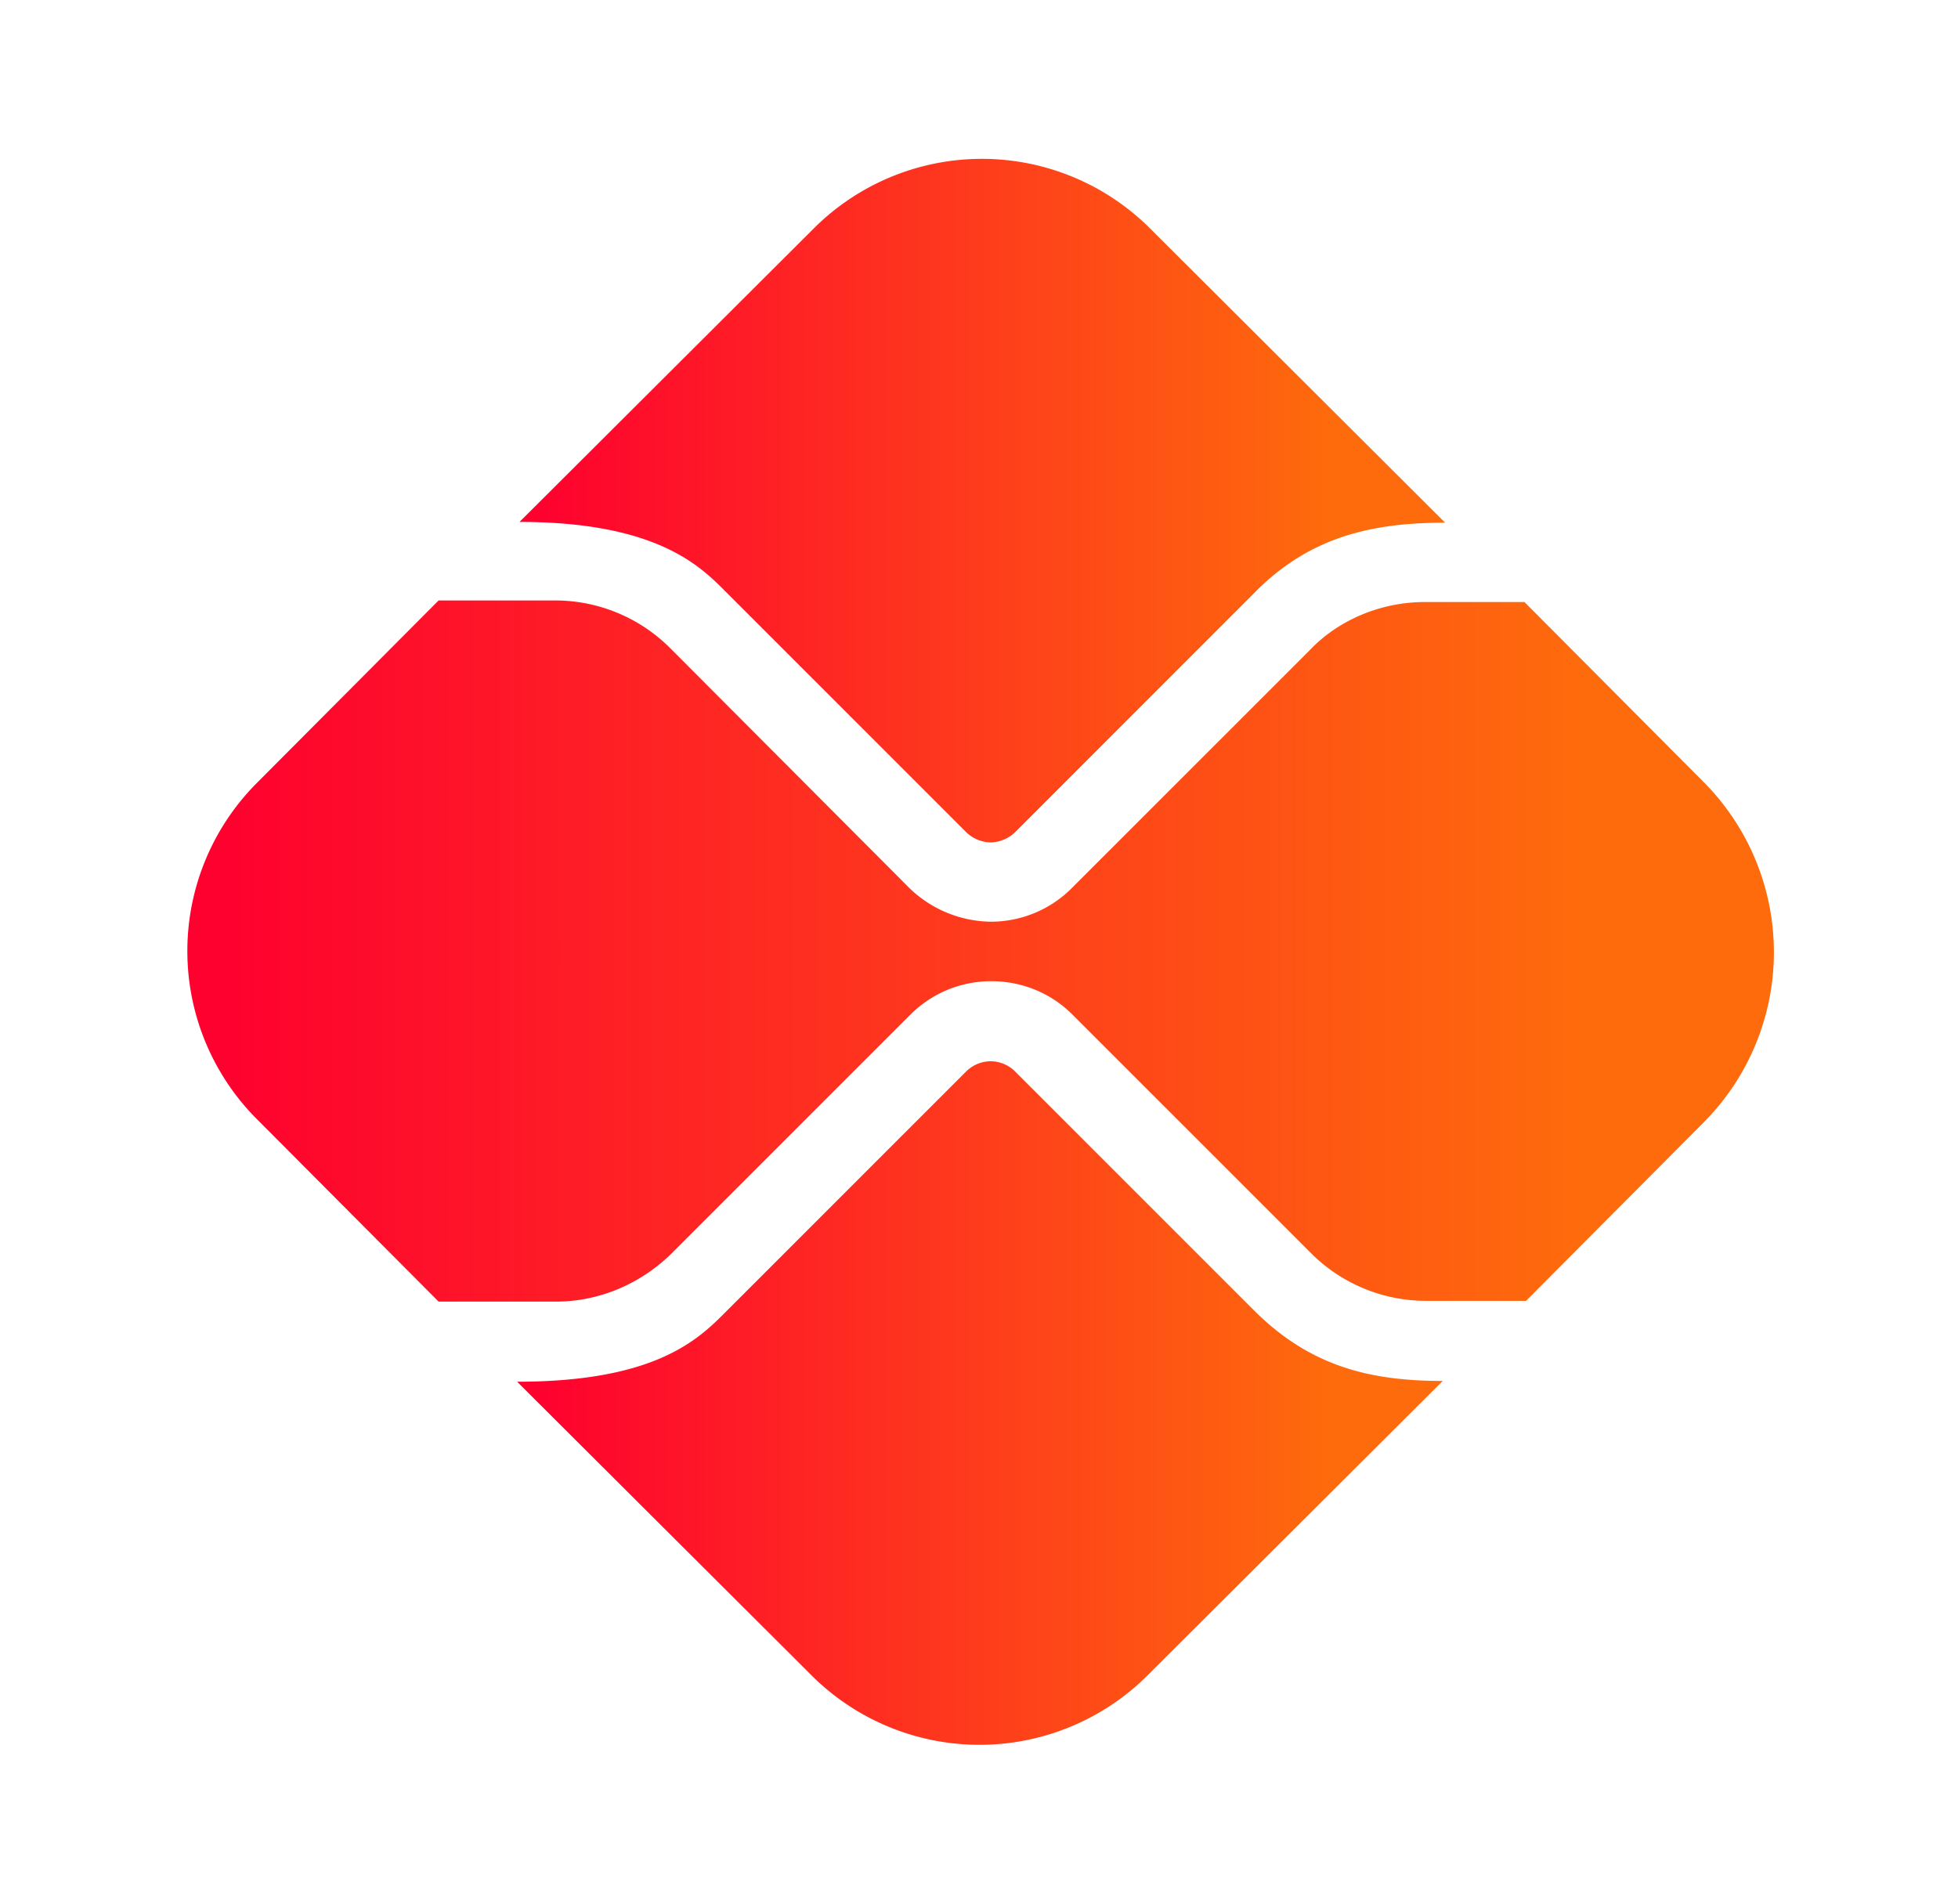
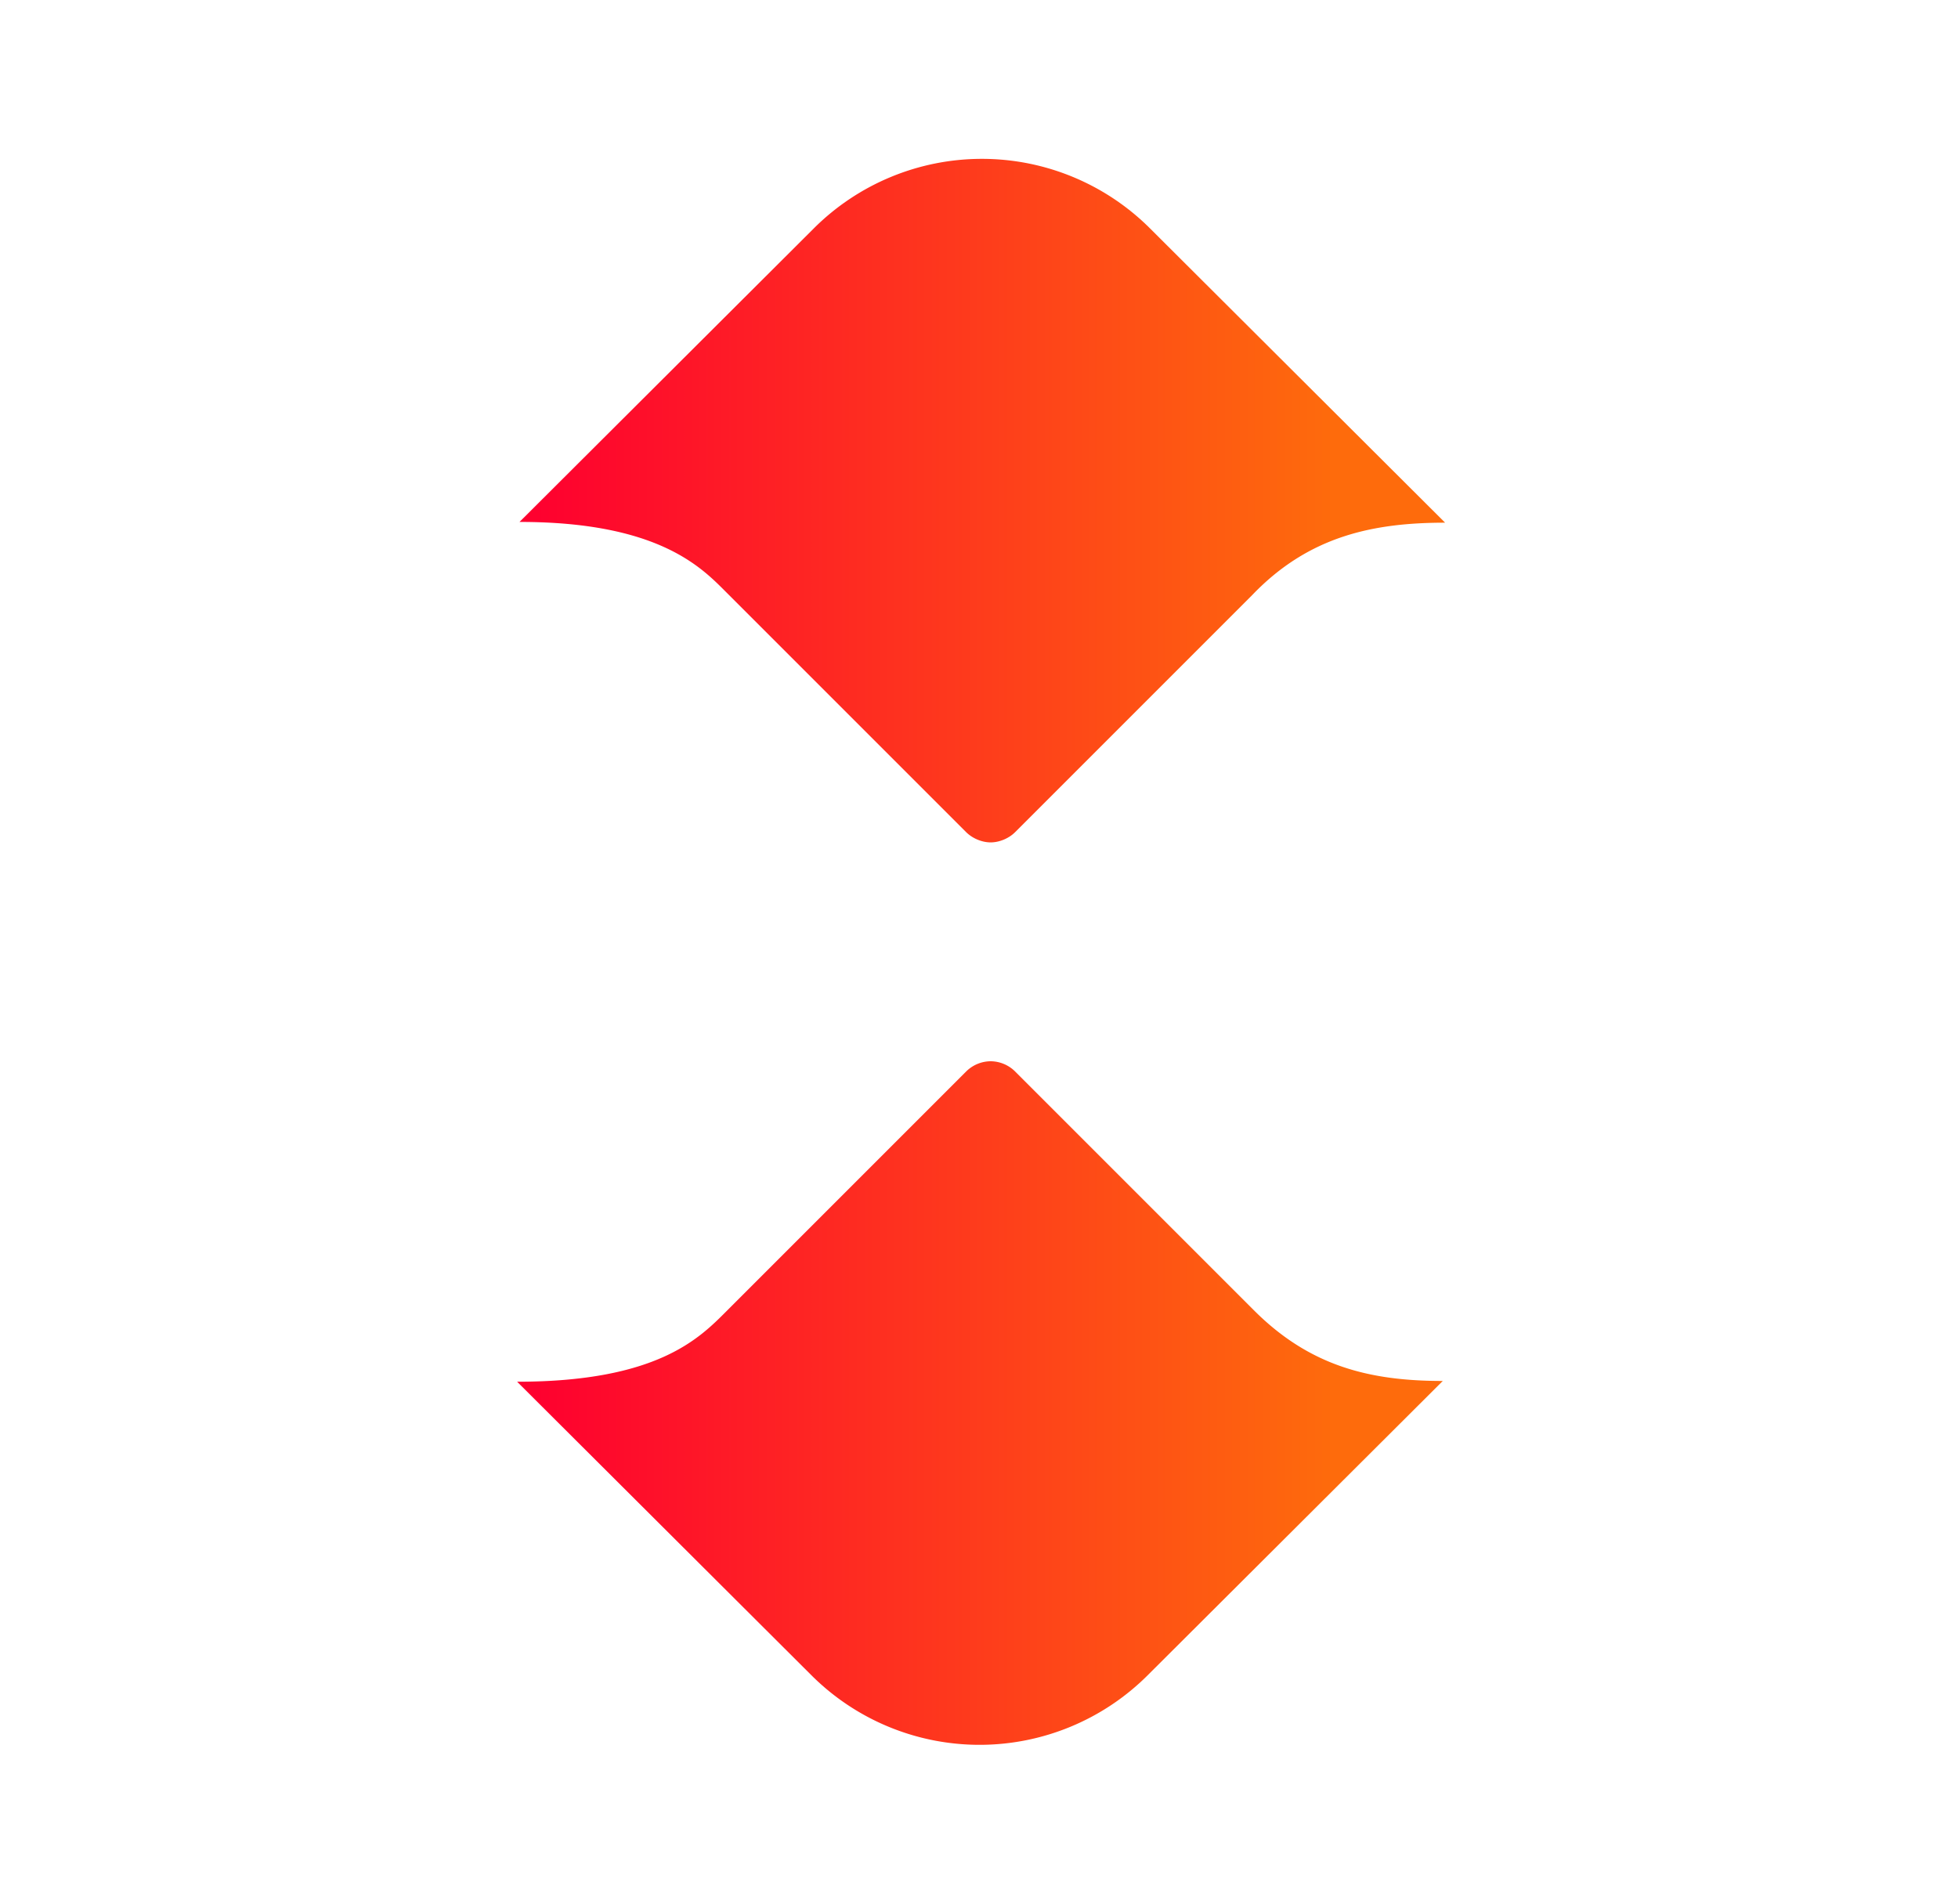
<svg xmlns="http://www.w3.org/2000/svg" width="36" height="35" fill="none">
  <path fill="url(#a)" d="m23.056 24.092-4.39-4.39a.644.644 0 0 0-.452-.19.644.644 0 0 0-.452.19l-4.404 4.404c-.496.496-1.269 1.298-3.85 1.298l5.41 5.396a4.375 4.375 0 0 0 6.184 0l5.425-5.41c-1.327 0-2.436-.263-3.471-1.298Zm-9.698-13.198 4.404 4.404c.117.117.292.19.452.19.16 0 .336-.073.452-.19l4.36-4.36c1.036-1.08 2.217-1.328 3.544-1.328L21.145 4.2a4.375 4.375 0 0 0-6.183 0l-5.41 5.396c2.566 0 3.354.846 3.806 1.298Z" />
-   <path fill="url(#b)" d="m31.31 14.365-3.281-3.296H26.19c-.787 0-1.575.32-2.114.89l-4.375 4.374a2.097 2.097 0 0 1-1.488.613 2.187 2.187 0 0 1-1.487-.613l-4.405-4.418a2.99 2.99 0 0 0-2.114-.875H8.064l-3.34 3.354a4.375 4.375 0 0 0 0 6.183l3.34 3.354h2.159c.787 0 1.545-.32 2.114-.875l4.404-4.404a2.097 2.097 0 0 1 1.488-.612c.54 0 1.079.204 1.487.612l4.39 4.39a2.99 2.99 0 0 0 2.114.875h1.838l3.281-3.296a4.436 4.436 0 0 0-.029-6.256Z" />
  <defs>
    <linearGradient id="a" x1="9.508" x2="26.57" y1="17.5" y2="17.5" gradientUnits="userSpaceOnUse">
      <stop offset=".022" stop-color="#FE012F" />
      <stop offset=".88" stop-color="#FE6B0C" />
    </linearGradient>
    <linearGradient id="b" x1="3.445" x2="32.615" y1="17.485" y2="17.485" gradientUnits="userSpaceOnUse">
      <stop offset=".022" stop-color="#FE012F" />
      <stop offset=".88" stop-color="#FE6B0C" />
    </linearGradient>
  </defs>
</svg>